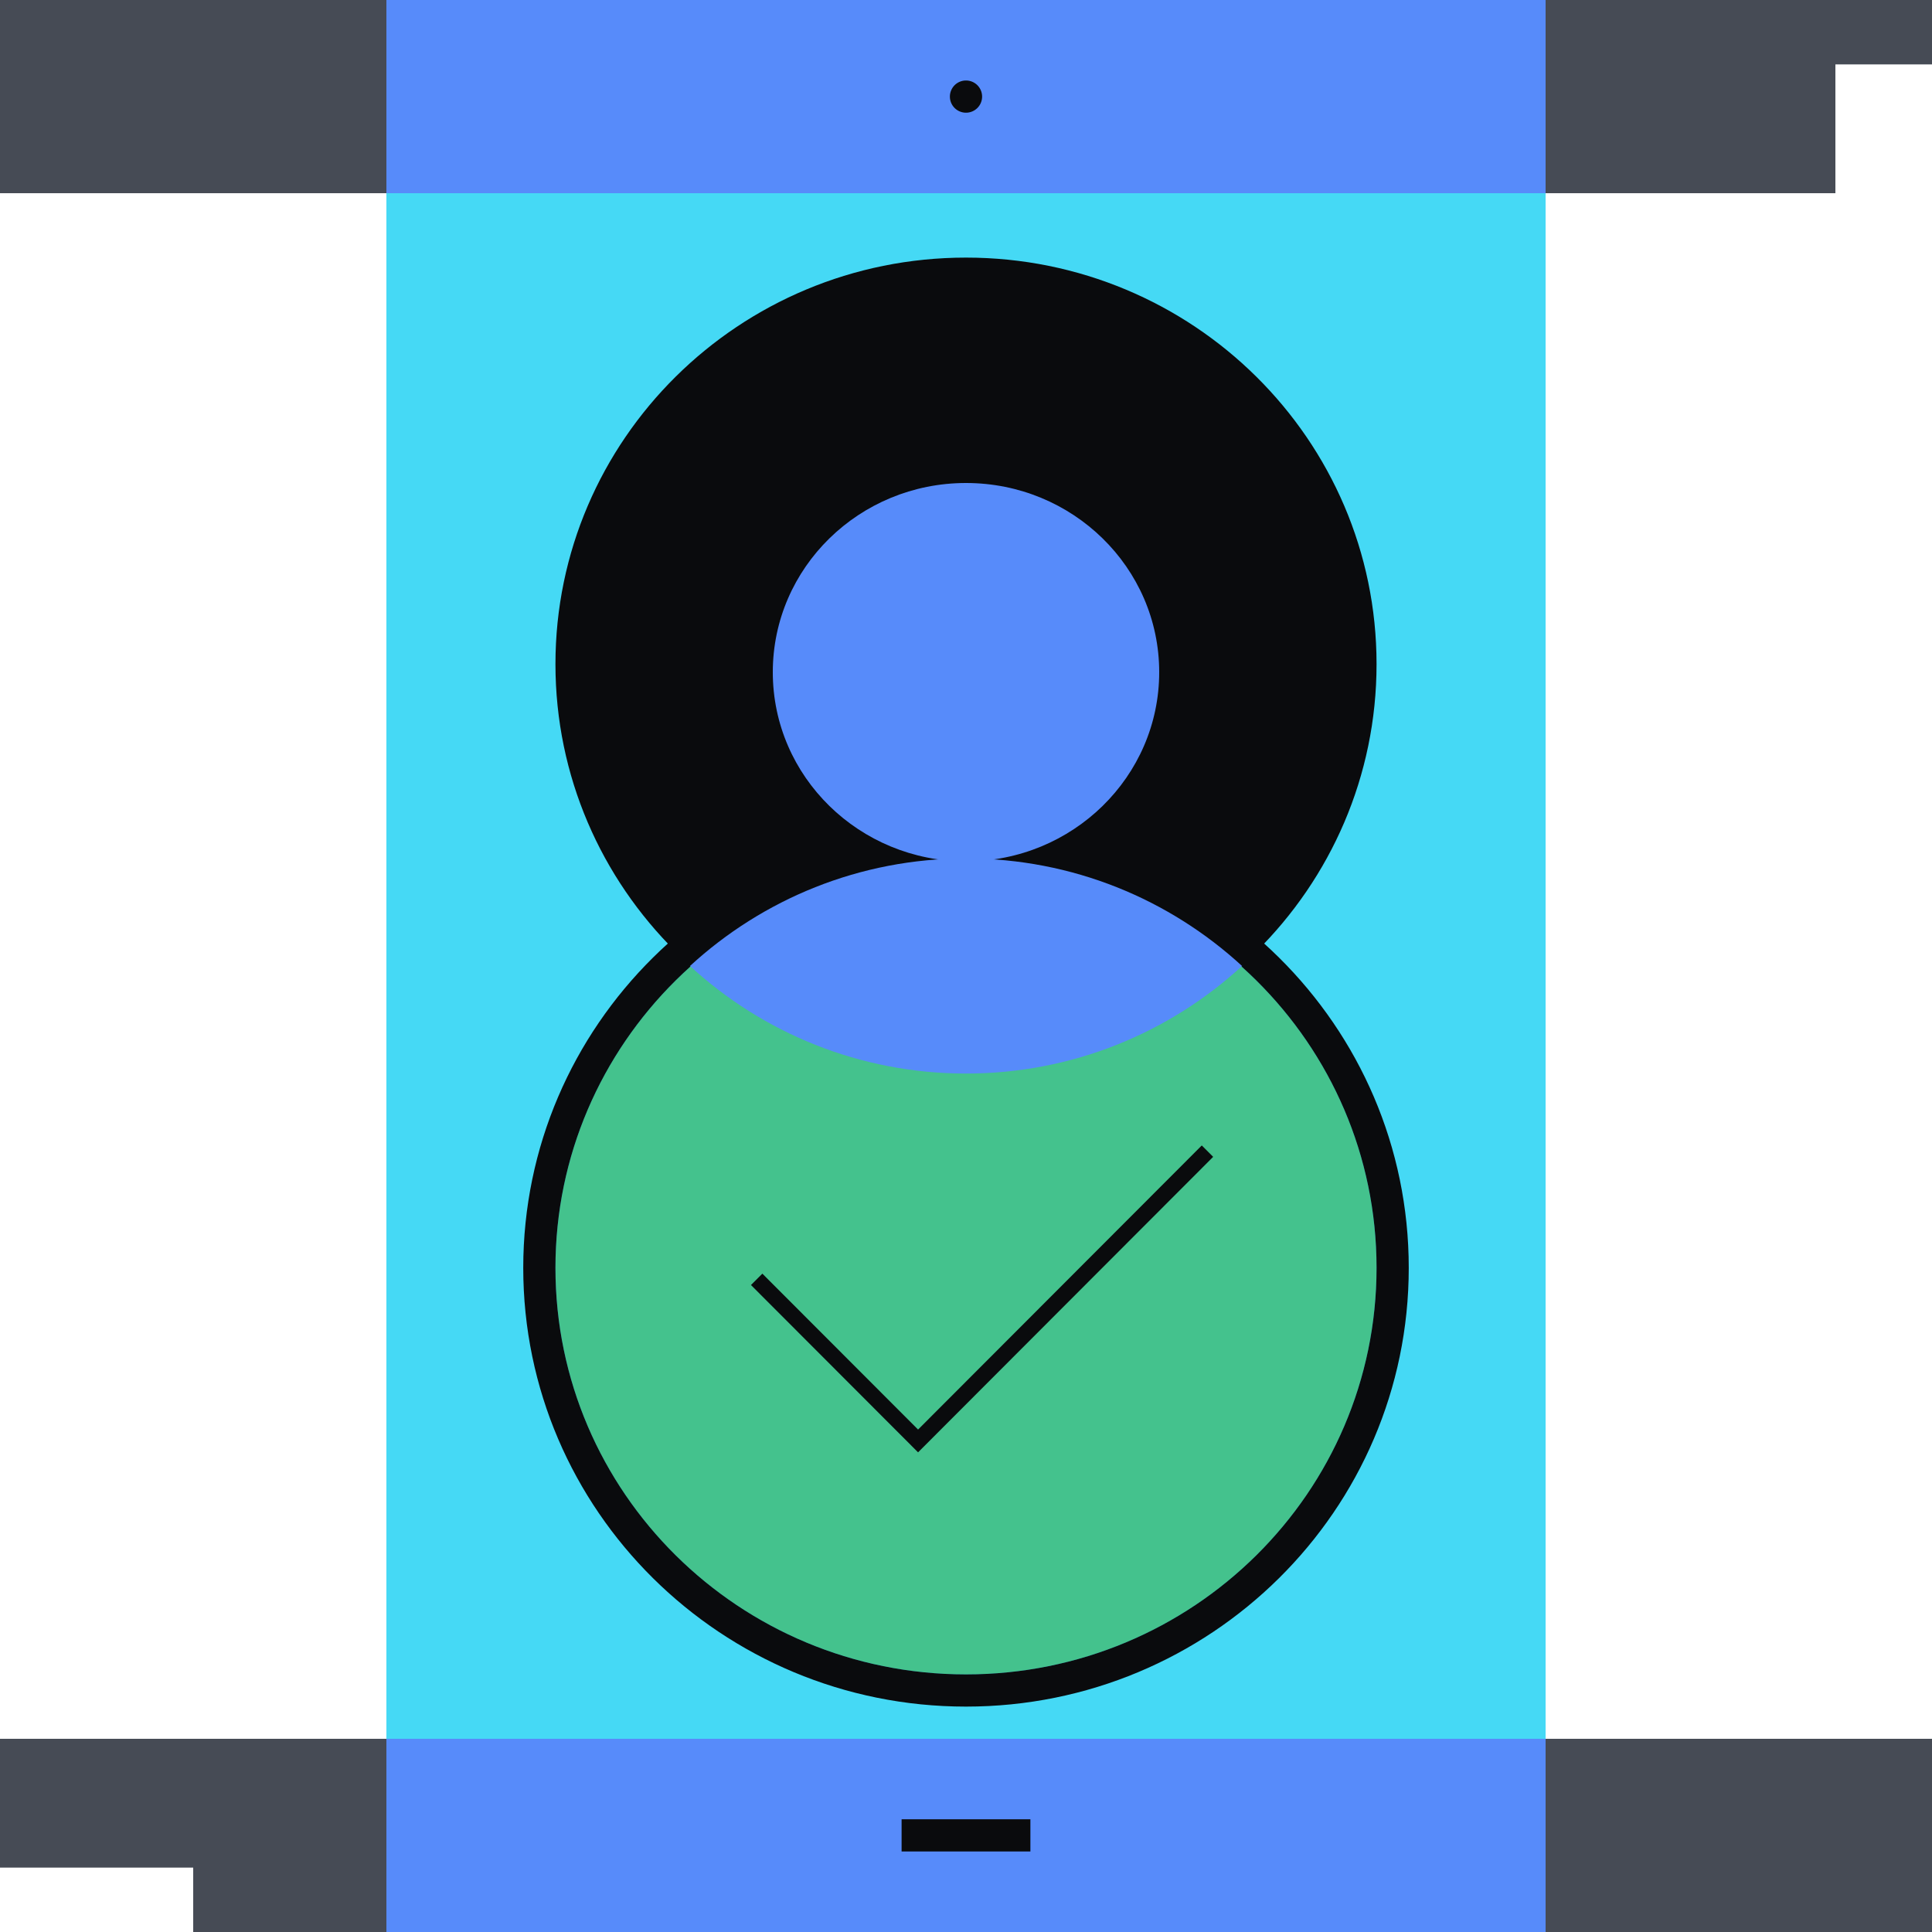
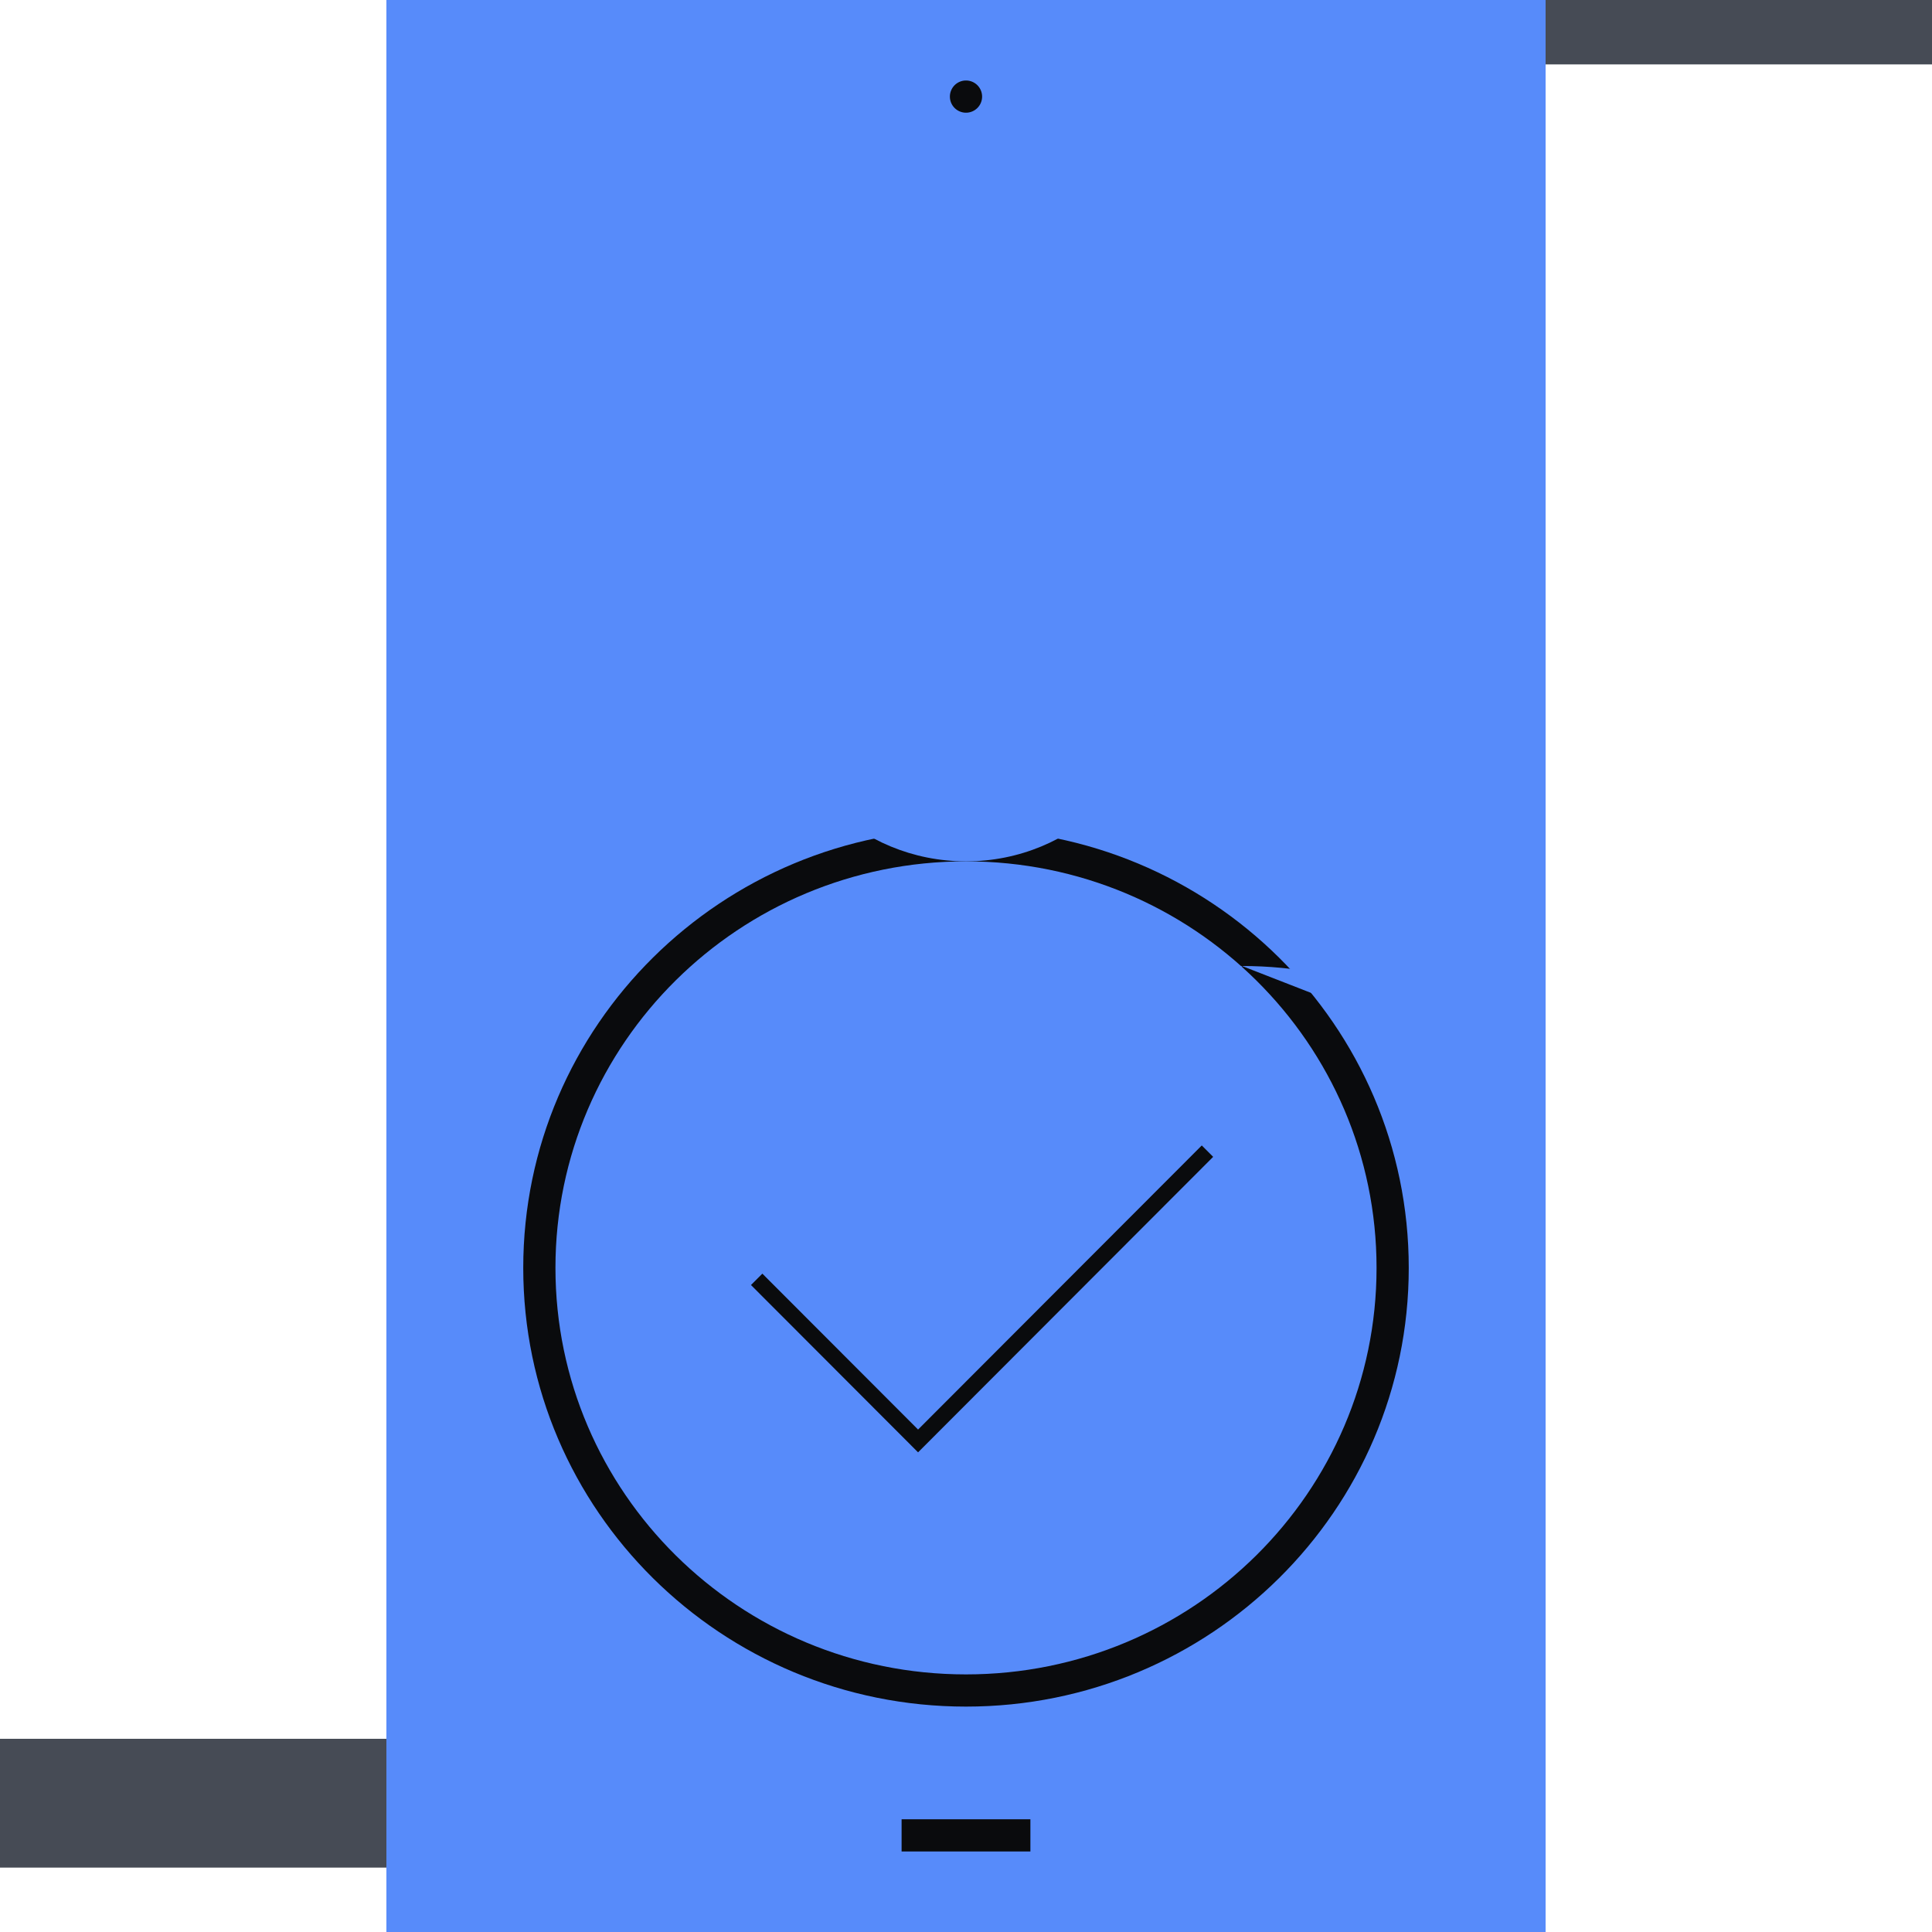
<svg xmlns="http://www.w3.org/2000/svg" fill="none" viewBox="0 0 240 240">
-   <path fill="#464B55" d="M0 0h48v24H0zm192 216h48v24h-48zm-168 0h48v24H24zM192 0h36v24h-36z" />
  <path fill="#464B55" d="M192 0h48v8h-48zM0 216h48v16H0z" />
  <path fill="#578BFA" d="M48 240h144V0H48z" />
  <path fill="#0A0B0D" d="M120 14a2 2 0 1 0 0-4 2 2 0 0 0 0 4m8 212h-16v4h16z" />
-   <path fill="#45D9F5" d="M48 216h144V24H48z" />
-   <path fill="#44C28D" d="M171 157.5c0 27.89-22.833 50.5-51 50.5-28.166 0-51-22.61-51-50.5S91.834 107 120 107c28.167 0 51 22.61 51 50.5" />
  <path fill="#0A0B0D" fill-rule="evenodd" d="M175 157.5c0 30.137-24.662 54.5-55 54.5s-55-24.363-55-54.5S89.662 103 120 103s55 24.363 55 54.5M120 208c28.167 0 51-22.61 51-50.5S148.167 107 120 107c-28.166 0-51 22.61-51 50.5S91.834 208 120 208" clip-rule="evenodd" />
-   <path fill="#0A0B0D" d="M171 82.5c0 27.89-22.833 50.5-51 50.5-28.166 0-51-22.61-51-50.5S91.834 32 120 32c28.167 0 51 22.61 51 50.5" />
  <path fill="#578BFA" d="M144 83.5c0 12.979-10.745 23.5-24 23.5S96 96.479 96 83.5 106.745 60 120 60s24 10.521 24 23.5" />
  <path fill="#0A0B0D" fill-rule="evenodd" d="m150.704 143.707-36.658 36.708-20.757-20.785 1.415-1.413 19.342 19.368 35.243-35.292z" clip-rule="evenodd" />
-   <path fill="#578BFA" fill-rule="evenodd" d="M154.291 120c-9.024 8.296-21.065 13.361-34.29 13.361S94.735 128.296 85.711 120c9.024-8.296 21.066-13.361 34.29-13.361s25.266 5.065 34.29 13.361" clip-rule="evenodd" />
+   <path fill="#578BFA" fill-rule="evenodd" d="M154.291 120c-9.024 8.296-21.065 13.361-34.29 13.361c9.024-8.296 21.066-13.361 34.29-13.361s25.266 5.065 34.29 13.361" clip-rule="evenodd" />
</svg>